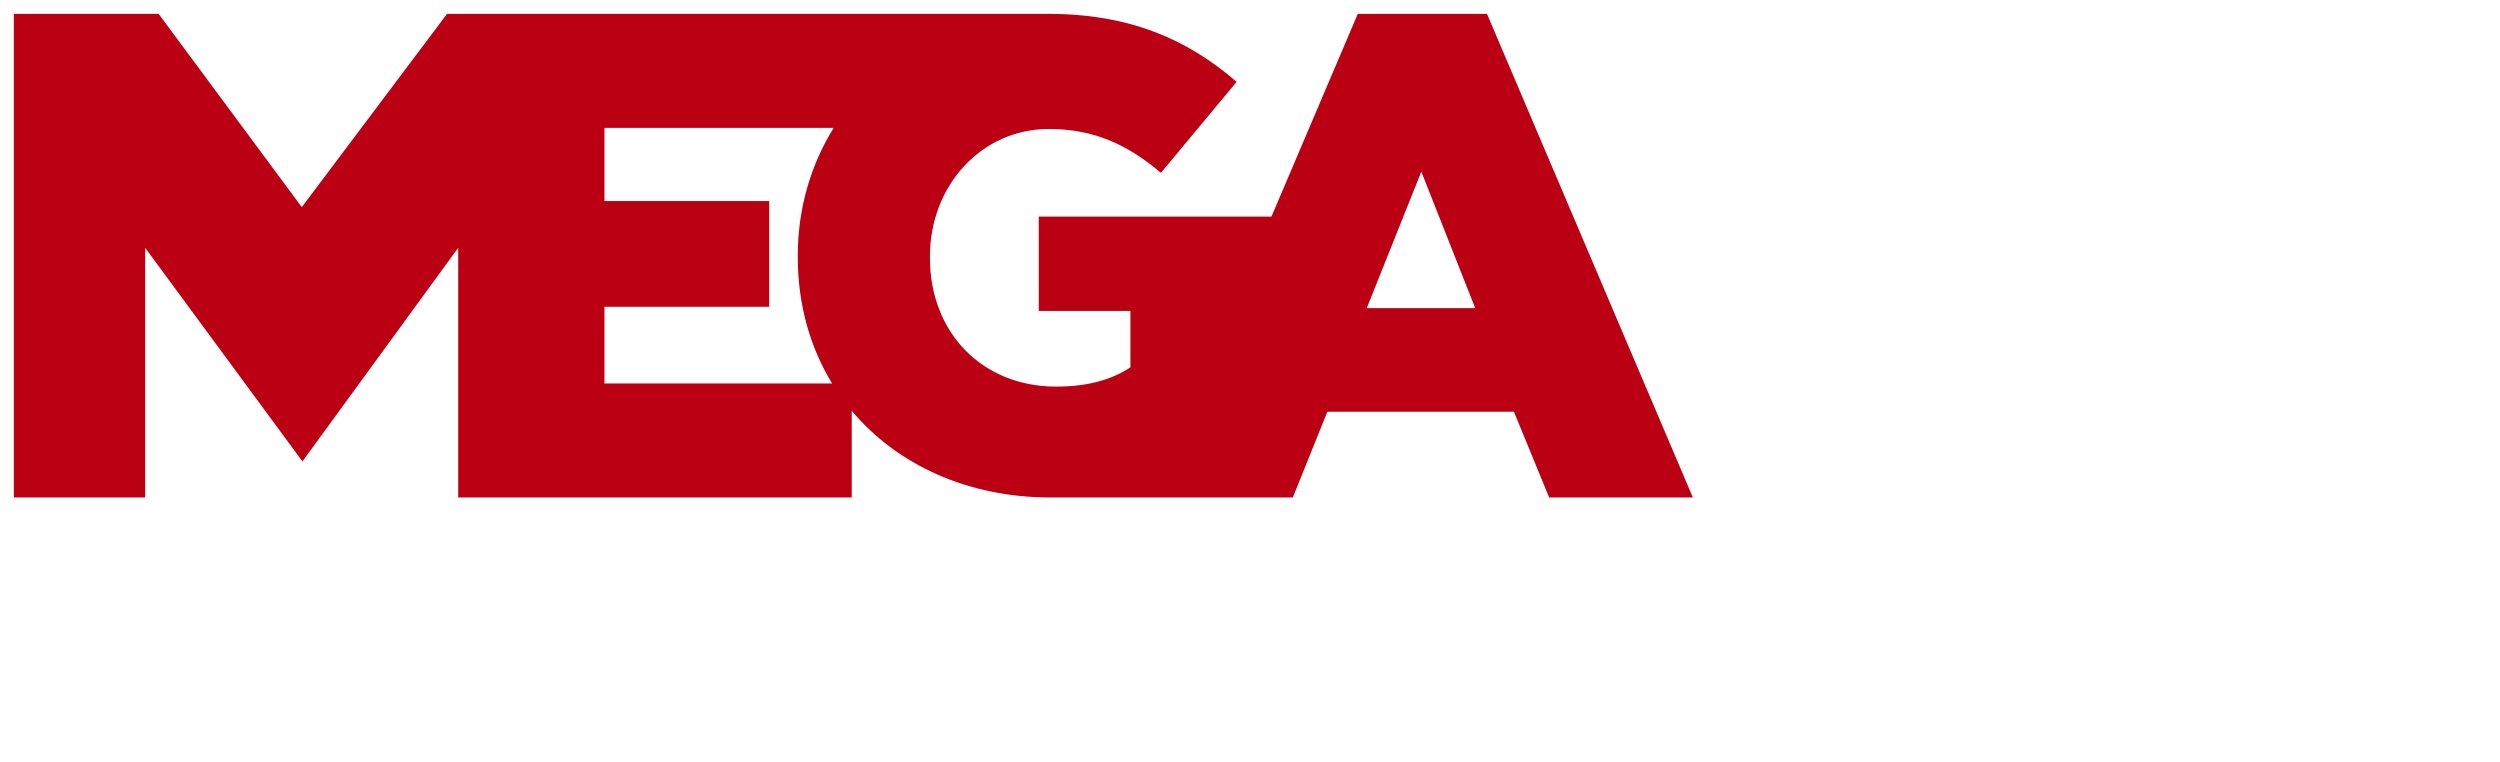
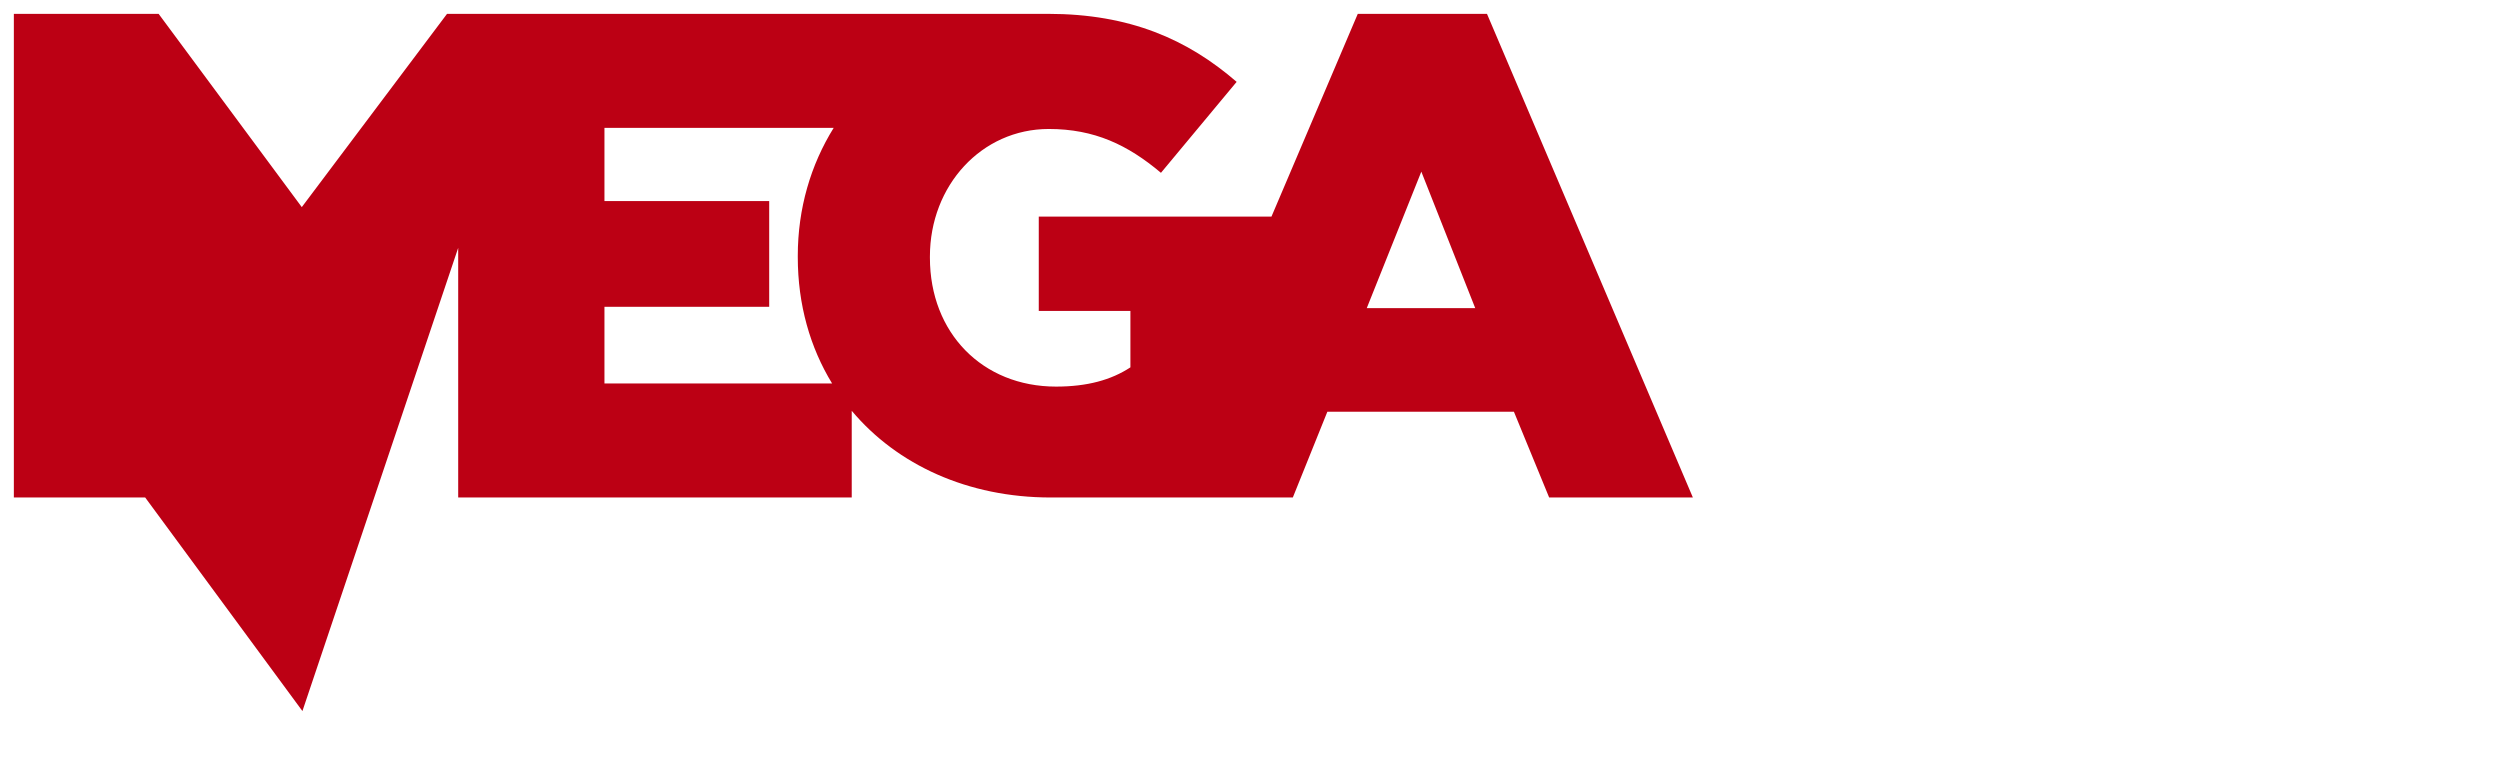
<svg xmlns="http://www.w3.org/2000/svg" version="1.1" id="Capa_1" x="0px" y="0px" width="180.49px" height="55px" viewBox="9.46 0 180.49 55" enable-background="new 9.46 0 180.49 55" xml:space="preserve">
-   <path fill="#BC0014" d="M116.814,1h-9.328l-6.232,14.639H84.455v6.807h6.616v4.076c-1.39,0.91-3.116,1.389-5.368,1.389  c-5.321,0-9.107-3.882-9.107-9.3v-0.096c0-5.129,3.738-9.203,8.58-9.203c3.307,0,5.705,1.15,8.1,3.165L98.74,5.91  C95.194,2.842,91.022,1,85.126,1c-0.011,0-0.021-0.001-0.032,0l0,0h-43.36L31.248,14.953L20.912,1H10.46v34.917h9.482V17.893  l11.352,15.419L42.54,17.893v18.024h0.042l0,0h28.37v-6.259c3.283,3.91,8.394,6.259,14.366,6.259c0.157,0,17.479,0,17.479,0  l2.493-6.191h13.469l2.544,6.191h10.376L116.814,1z M53.099,27.687v-5.538h11.894v-7.631H53.099V9.23h16.203h0.348  c-1.659,2.667-2.593,5.824-2.593,9.238v0.096c0,3.435,0.893,6.529,2.479,9.123H53.099L53.099,27.687z M108.134,22.247l3.94-9.855  l3.892,9.855H108.134z" />
+   <path fill="#BC0014" d="M116.814,1h-9.328l-6.232,14.639H84.455v6.807h6.616v4.076c-1.39,0.91-3.116,1.389-5.368,1.389  c-5.321,0-9.107-3.882-9.107-9.3v-0.096c0-5.129,3.738-9.203,8.58-9.203c3.307,0,5.705,1.15,8.1,3.165L98.74,5.91  C95.194,2.842,91.022,1,85.126,1c-0.011,0-0.021-0.001-0.032,0l0,0h-43.36L31.248,14.953L20.912,1H10.46v34.917h9.482l11.352,15.419L42.54,17.893v18.024h0.042l0,0h28.37v-6.259c3.283,3.91,8.394,6.259,14.366,6.259c0.157,0,17.479,0,17.479,0  l2.493-6.191h13.469l2.544,6.191h10.376L116.814,1z M53.099,27.687v-5.538h11.894v-7.631H53.099V9.23h16.203h0.348  c-1.659,2.667-2.593,5.824-2.593,9.238v0.096c0,3.435,0.893,6.529,2.479,9.123H53.099L53.099,27.687z M108.134,22.247l3.94-9.855  l3.892,9.855H108.134z" />
</svg>